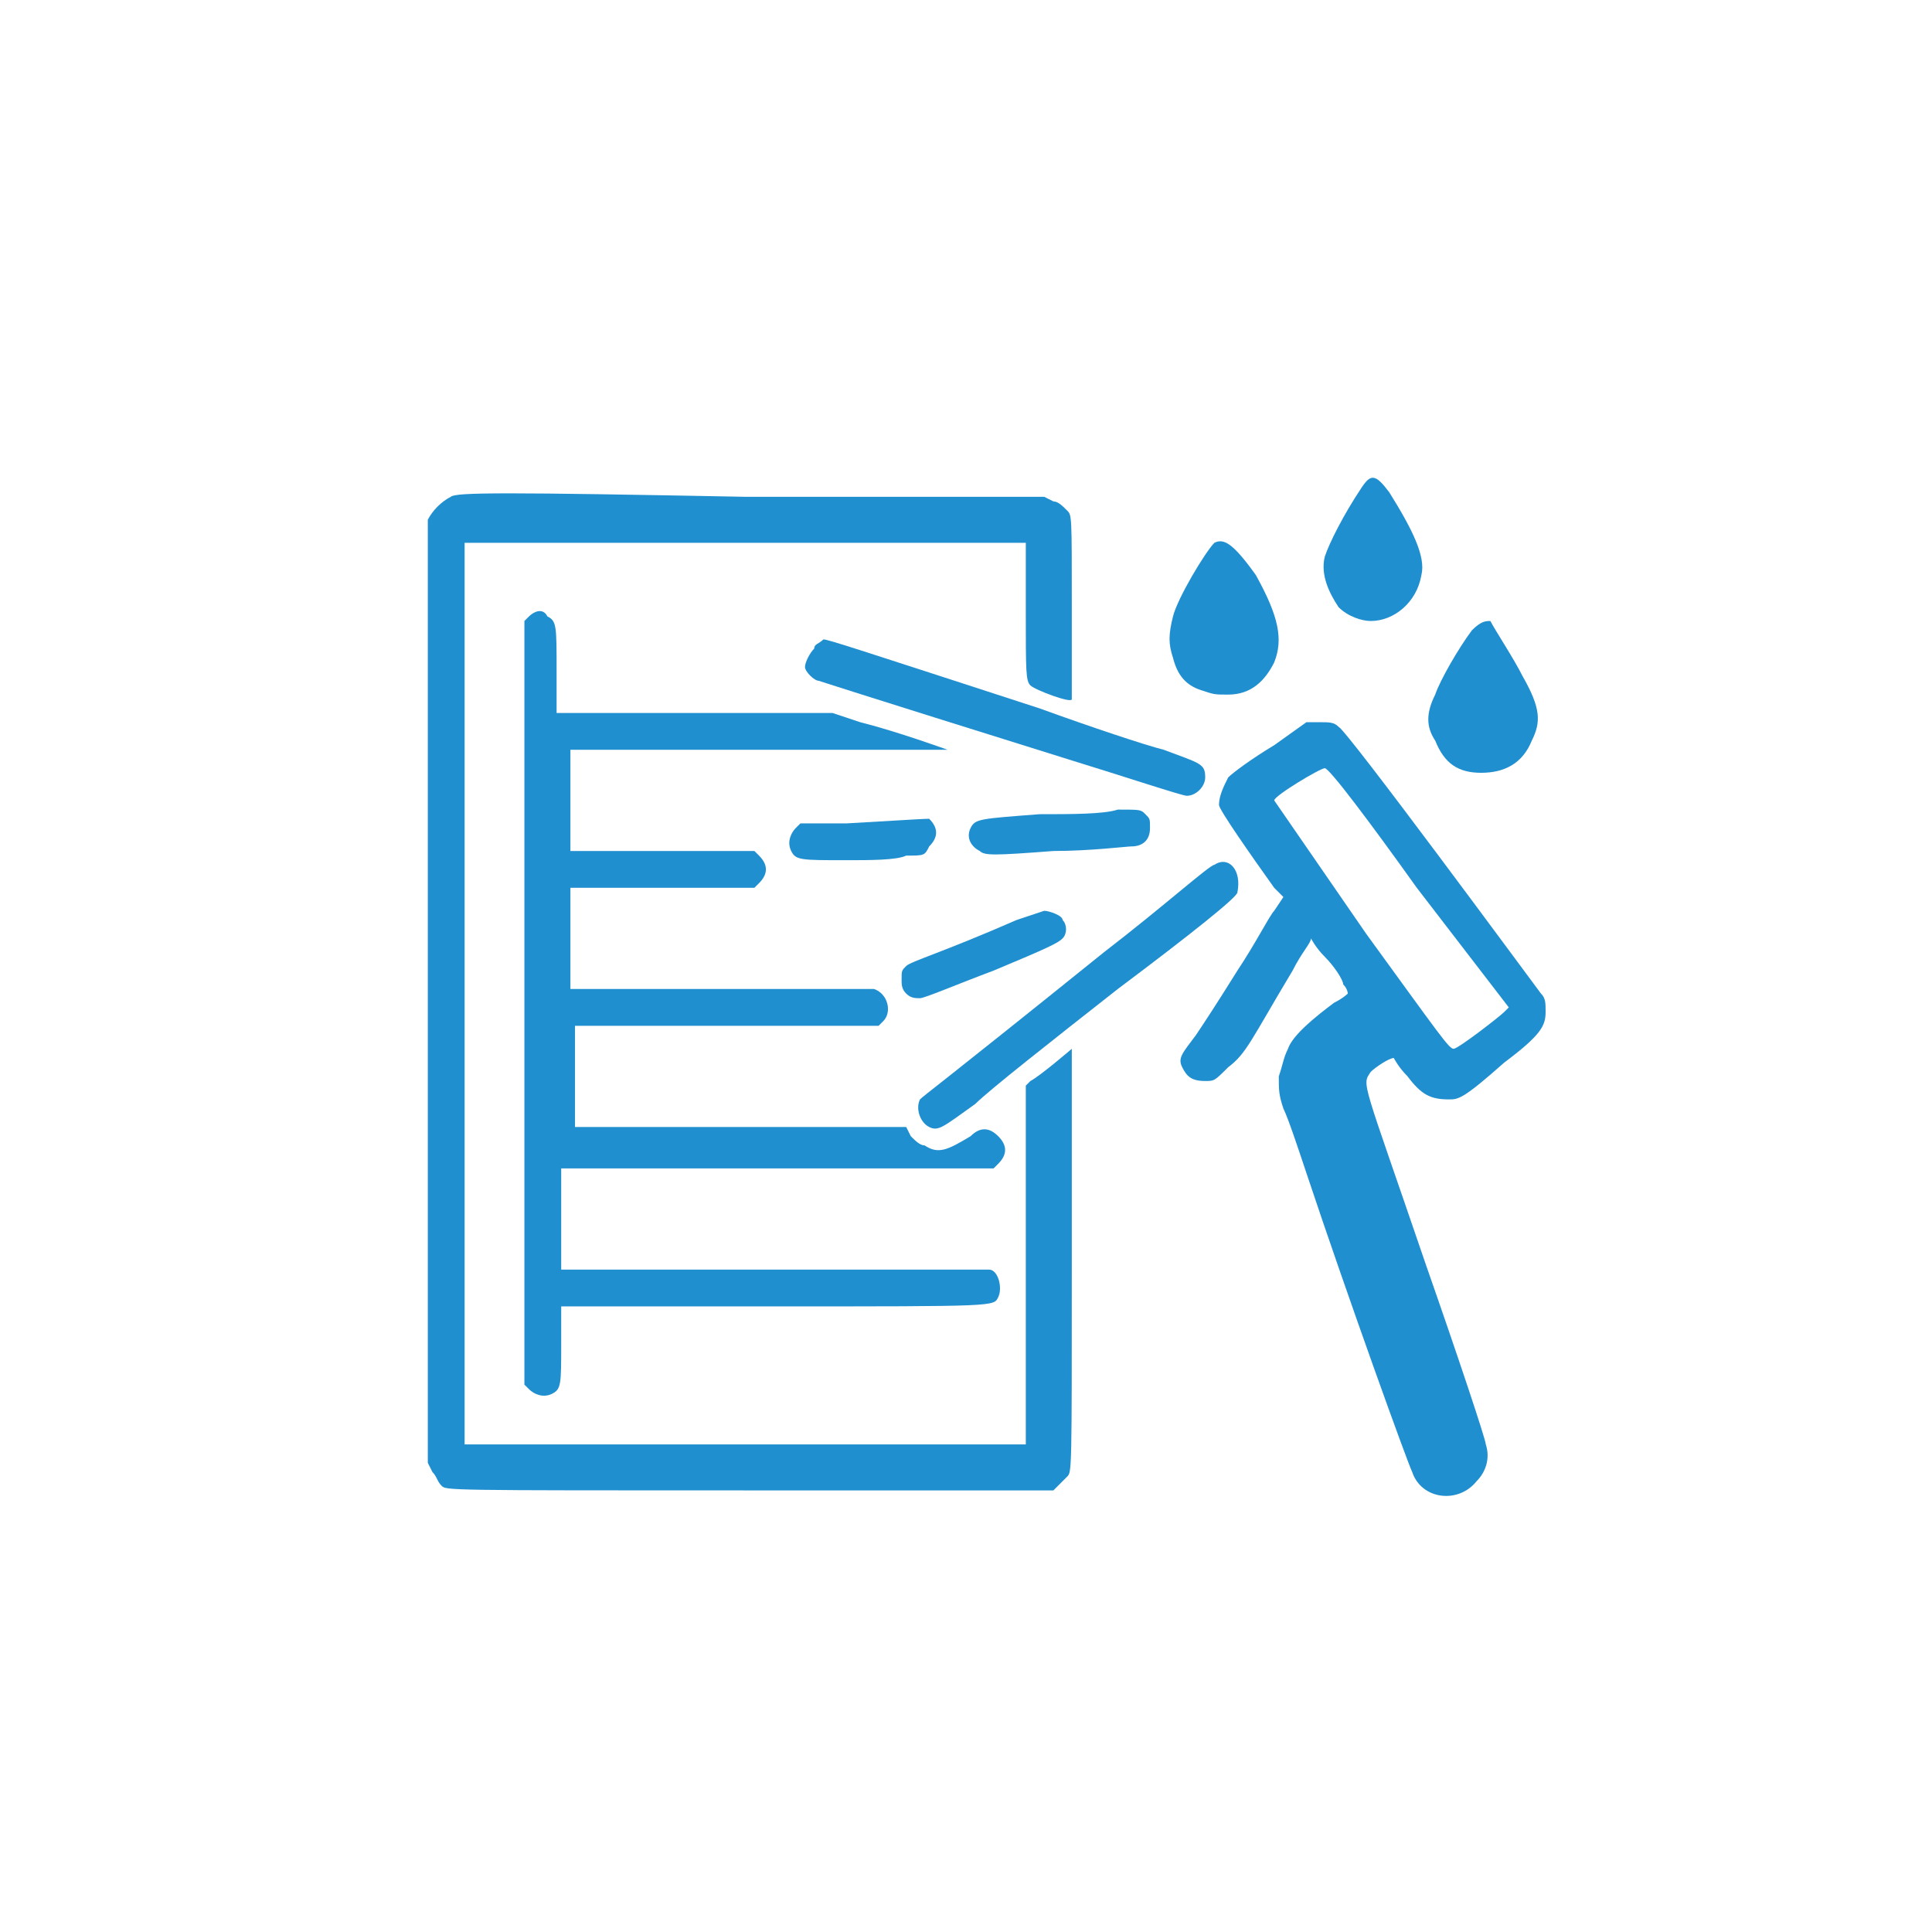
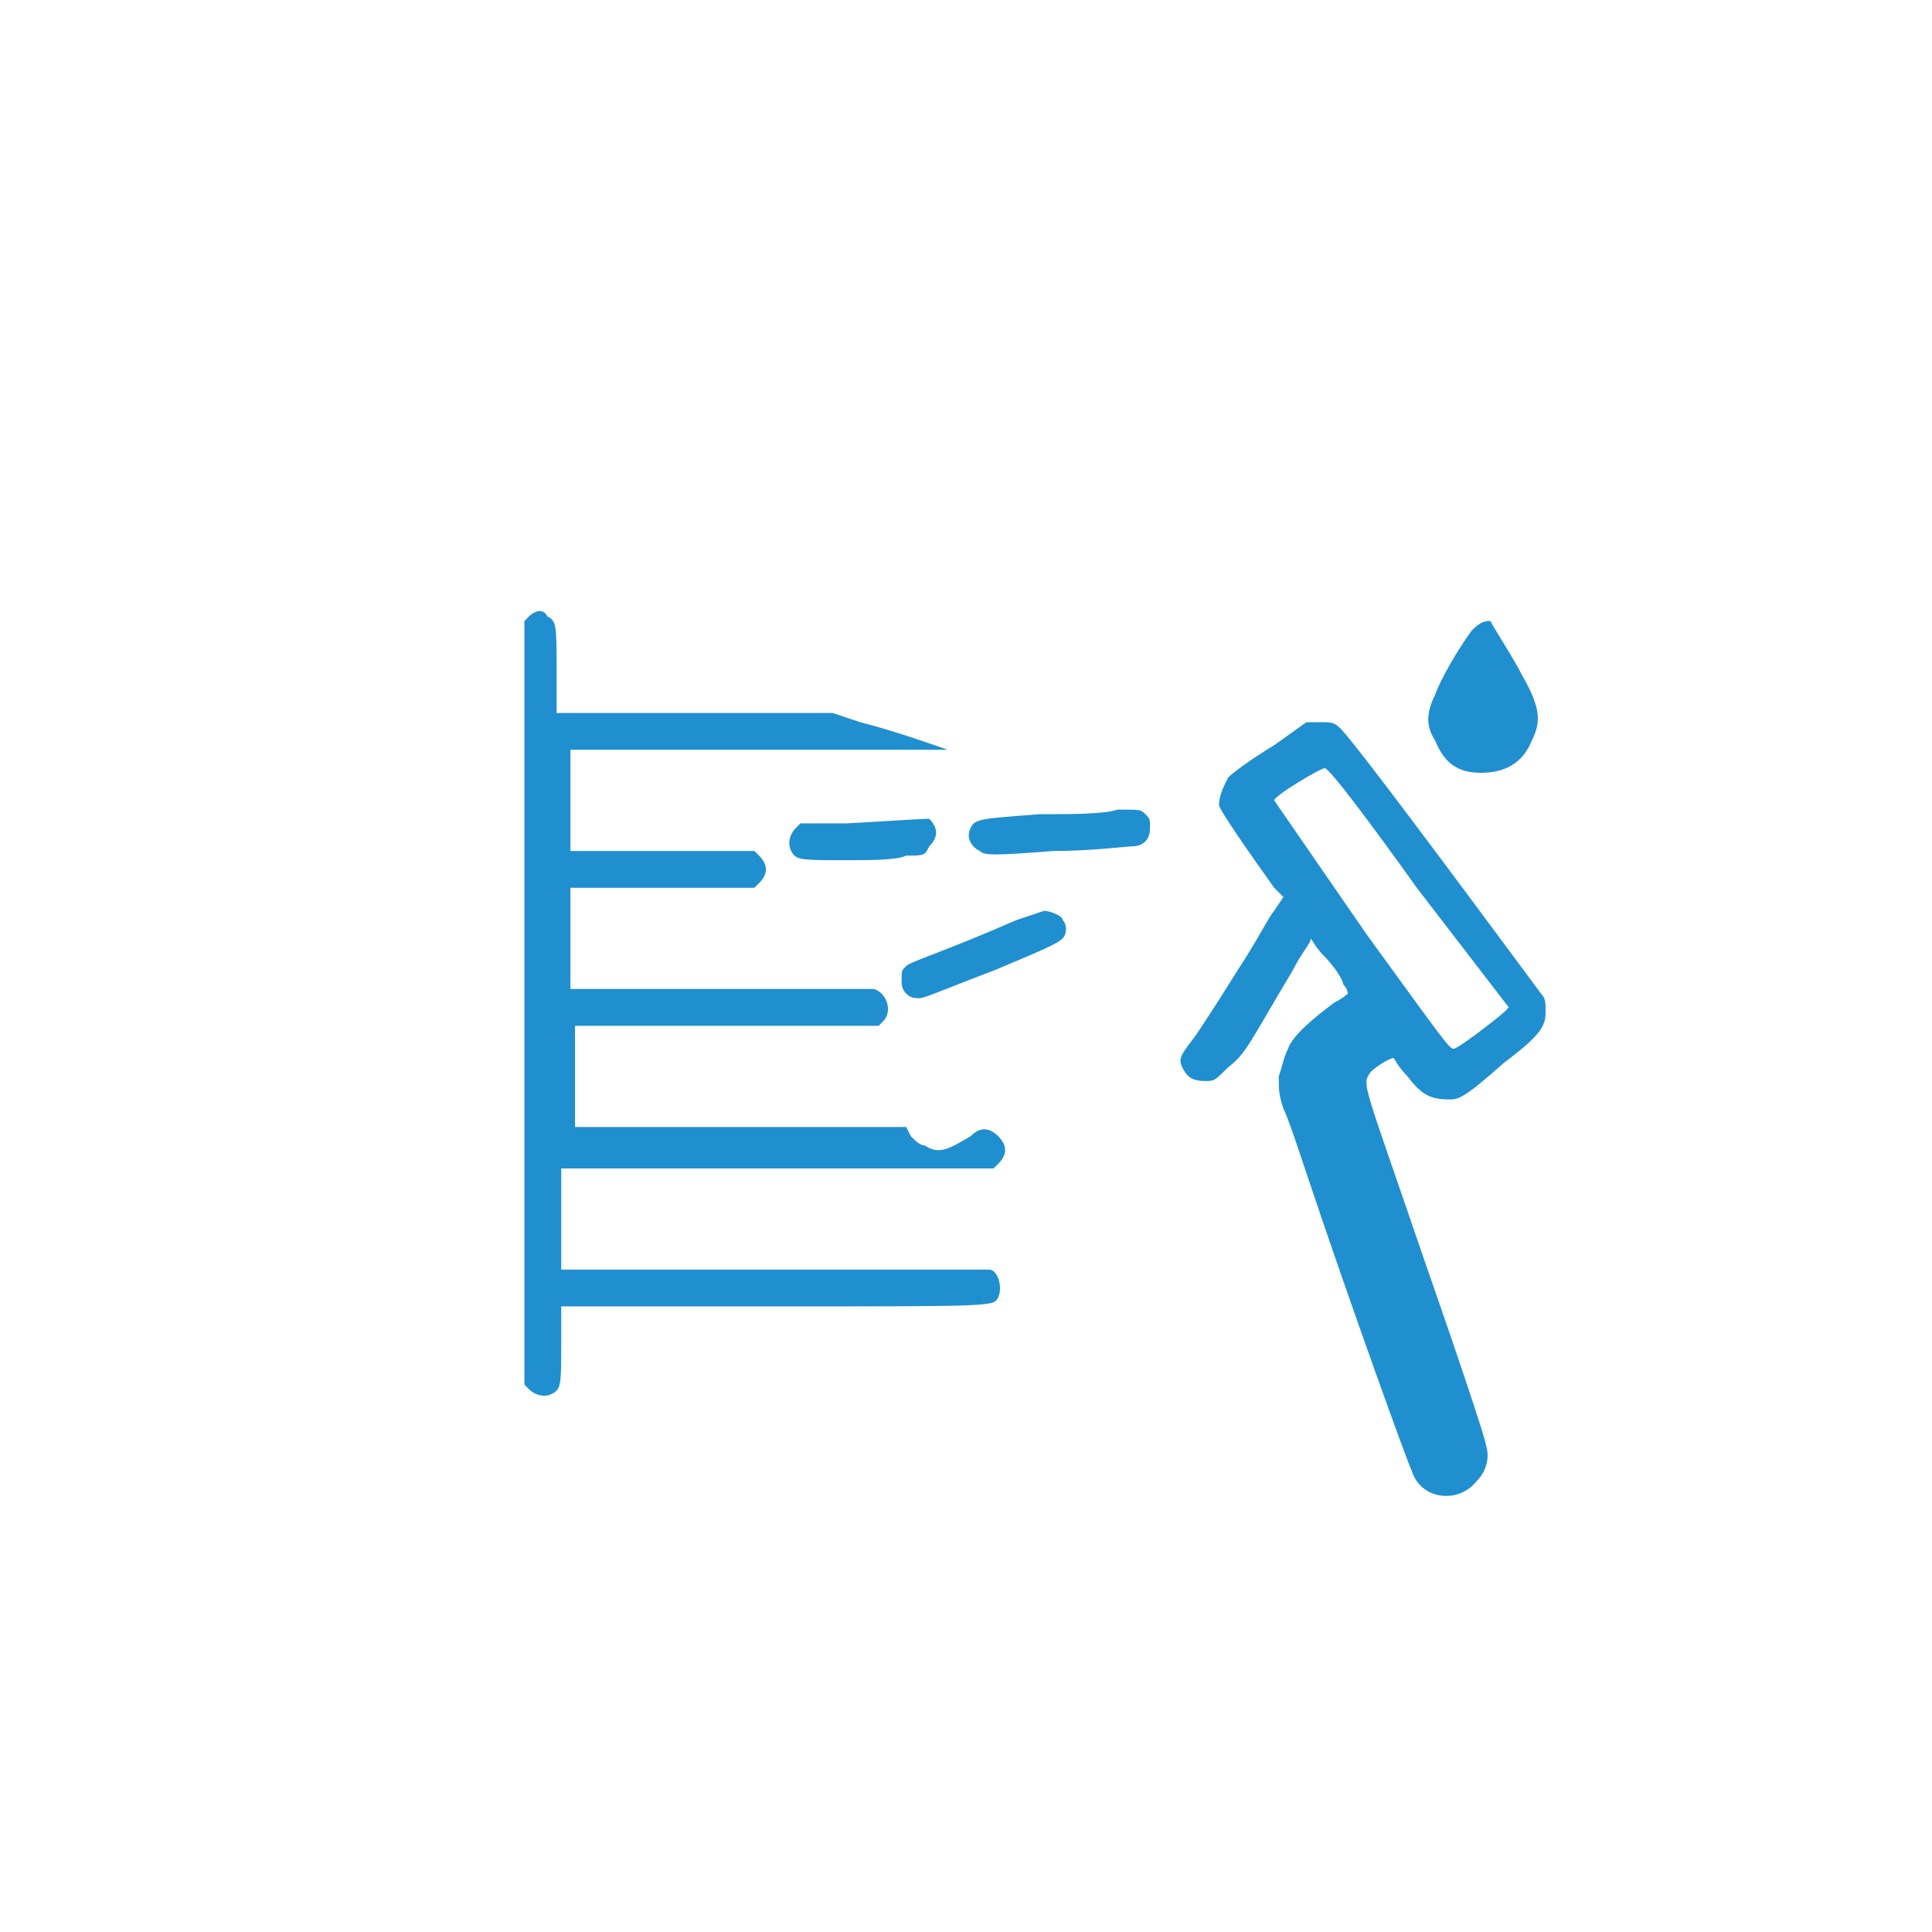
<svg xmlns="http://www.w3.org/2000/svg" version="1.1" id="Слой_1" x="0px" y="0px" viewBox="0 0 42 42" style="enable-background:new 0 0 42 42;" xml:space="preserve">
  <style type="text/css">
	.st0{fill:#208fcf;}
</style>
  <g>
-     <path class="st0" d="M29.6,10.6c-0.4,0.6-0.7,1.2-0.8,1.5c-0.1,0.4,0.1,0.8,0.3,1.1c0.2,0.2,0.5,0.3,0.7,0.3c0.5,0,1-0.4,1.1-1   c0.1-0.4-0.2-1-0.7-1.8C29.9,10.3,29.8,10.3,29.6,10.6z" />
-     <path class="st0" d="M9.8,10.8c-0.2,0.1-0.4,0.3-0.5,0.5c0,0.1,0,4.7,0,10.3v10.2l0.1,0.2c0.1,0.1,0.1,0.2,0.2,0.3   c0.1,0.1,0.1,0.1,6.7,0.1l6.6,0l0.1-0.1c0.1-0.1,0.2-0.2,0.2-0.2c0.1-0.1,0.1-0.1,0.1-4.7c0-2.5,0-4.6,0-4.6c0,0-0.7,0.6-0.9,0.7   l-0.1,0.1v3.9v3.9h-6.1h-6.1v-9.8v-9.8h6.1h6.1v1.5c0,1.3,0,1.5,0.1,1.6c0.1,0.1,0.9,0.4,0.9,0.3c0,0,0-0.9,0-2c0-2,0-2-0.1-2.1   c-0.1-0.1-0.2-0.2-0.3-0.2l-0.2-0.1h-6.5C11,10.7,9.9,10.7,9.8,10.8z" />
-     <path class="st0" d="M26.4,11.8c-0.2,0.2-0.8,1.2-0.9,1.6c-0.1,0.4-0.1,0.6,0,0.9c0.1,0.4,0.3,0.6,0.6,0.7c0.3,0.1,0.3,0.1,0.6,0.1   c0.5,0,0.8-0.3,1-0.7c0.2-0.5,0.1-1-0.4-1.9C26.8,11.8,26.6,11.7,26.4,11.8z" />
    <path class="st0" d="M11.5,13.4l-0.1,0.1v8.3v8.3l0.1,0.1c0.1,0.1,0.3,0.2,0.5,0.1c0.2-0.1,0.2-0.2,0.2-1.1v-0.8h4.6   c4.9,0,4.8,0,4.9-0.2c0.1-0.2,0-0.6-0.2-0.6c-0.1,0-2.2,0-4.7,0l-4.6,0v-1.1v-1.1h4.7h4.7l0.1-0.1c0.2-0.2,0.2-0.4,0-0.6   c-0.2-0.2-0.4-0.2-0.6,0c-0.5,0.3-0.7,0.4-1,0.2c-0.1,0-0.2-0.1-0.3-0.2l-0.1-0.2h-3.6h-3.6v-1.1v-1.1h3.3h3.3l0.1-0.1   c0.2-0.2,0.1-0.6-0.2-0.7c-0.1,0-1.2,0-3.4,0l-3.2,0l0-1.1l0-1.1h0.6c0.3,0,1.2,0,2,0l1.4,0l0.1-0.1c0.2-0.2,0.2-0.4,0-0.6   l-0.1-0.1l-2,0l-2,0l0-1.1l0-1.1l1.6,0c0.9,0,2.8,0,4.1,0c1.4,0,2.5,0,2.5,0c0,0-1.1-0.4-1.9-0.6l-0.6-0.2H15h-2.9l0-0.9   c0-1,0-1.1-0.2-1.2C11.8,13.2,11.6,13.3,11.5,13.4z" />
    <path class="st0" d="M32,13.7c-0.3,0.4-0.7,1.1-0.8,1.4c-0.2,0.4-0.2,0.7,0,1c0.2,0.5,0.5,0.7,1,0.7c0.5,0,0.9-0.2,1.1-0.7   c0.2-0.4,0.2-0.7-0.2-1.4c-0.2-0.4-0.6-1-0.7-1.2C32.3,13.5,32.2,13.5,32,13.7z" />
-     <path class="st0" d="M17.7,14.1c-0.1,0.1-0.2,0.3-0.2,0.4c0,0.1,0.2,0.3,0.3,0.3c0,0,0.6,0.2,5.4,1.7c1.3,0.4,2.5,0.8,2.6,0.8   c0.2,0,0.4-0.2,0.4-0.4c0-0.3-0.1-0.3-0.9-0.6c-0.4-0.1-1.6-0.5-2.7-0.9c-4-1.3-4.6-1.5-4.7-1.5C17.8,14,17.7,14,17.7,14.1z" />
    <path class="st0" d="M27.7,16.2c-0.5,0.3-0.9,0.6-1,0.7c-0.1,0.2-0.2,0.4-0.2,0.6c0,0.1,0.7,1.1,1.2,1.8l0.2,0.2l-0.2,0.3   c-0.1,0.1-0.4,0.7-0.8,1.3c-0.5,0.8-0.7,1.1-0.9,1.4c-0.3,0.4-0.4,0.5-0.3,0.7c0.1,0.2,0.2,0.3,0.5,0.3c0.2,0,0.2,0,0.5-0.3   c0.4-0.3,0.5-0.6,1.4-2.1c0.2-0.4,0.4-0.6,0.4-0.7c0,0,0.1,0.2,0.3,0.4c0.2,0.2,0.4,0.5,0.4,0.6c0.1,0.1,0.1,0.2,0.1,0.2   c0,0-0.1,0.1-0.3,0.2c-0.4,0.3-0.9,0.7-1,1c-0.1,0.2-0.1,0.3-0.2,0.6c0,0.3,0,0.4,0.1,0.7c0.1,0.2,0.3,0.8,0.5,1.4   c0.9,2.7,2.2,6.3,2.3,6.5c0.2,0.6,1,0.7,1.4,0.2c0.2-0.2,0.3-0.5,0.2-0.8c0-0.1-0.6-1.9-1.3-3.9c-1.4-4.1-1.4-3.9-1.2-4.2   c0.1-0.1,0.4-0.3,0.5-0.3c0,0,0.1,0.2,0.3,0.4c0.3,0.4,0.5,0.5,0.9,0.5c0.2,0,0.3,0,1.2-0.8c0.8-0.6,0.9-0.8,0.9-1.1   c0-0.2,0-0.3-0.1-0.4c-0.3-0.4-4.2-5.7-4.4-5.8c-0.1-0.1-0.2-0.1-0.4-0.1l-0.3,0L27.7,16.2z M30.8,19.3l2,2.6L32.7,22   c-0.1,0.1-1,0.8-1.1,0.8c-0.1,0-0.3-0.3-1.9-2.5c-2-2.9-2-2.9-2-2.9c0-0.1,1-0.7,1.1-0.7C28.9,16.7,29.8,17.9,30.8,19.3z" />
    <path class="st0" d="M22.6,17.7c-1.3,0.1-1.4,0.1-1.5,0.3c-0.1,0.2,0,0.4,0.2,0.5c0.1,0.1,0.3,0.1,1.6,0c0.8,0,1.6-0.1,1.7-0.1   c0.2,0,0.4-0.1,0.4-0.4c0-0.2,0-0.2-0.1-0.3c-0.1-0.1-0.1-0.1-0.6-0.1C24,17.7,23.3,17.7,22.6,17.7z" />
    <path class="st0" d="M18.4,17.9l-1,0l-0.1,0.1c-0.1,0.1-0.2,0.3-0.1,0.5c0.1,0.2,0.2,0.2,1.2,0.2c0.5,0,1.1,0,1.3-0.1   c0.4,0,0.4,0,0.5-0.2c0.2-0.2,0.2-0.4,0-0.6C20.1,17.8,20.1,17.8,18.4,17.9z" />
-     <path class="st0" d="M26.4,18.8c-0.1,0-1.1,0.9-2.4,1.9c-3.6,2.9-3.9,3.1-4,3.2c-0.1,0.2,0,0.5,0.2,0.6c0.2,0.1,0.3,0,1-0.5   c0.3-0.3,1.7-1.4,3.1-2.5c1.6-1.2,2.6-2,2.6-2.1C27,18.9,26.7,18.6,26.4,18.8z" />
    <path class="st0" d="M22.1,20c-1.6,0.7-2.3,0.9-2.4,1c-0.1,0.1-0.1,0.1-0.1,0.3c0,0.1,0,0.2,0.1,0.3c0.1,0.1,0.2,0.1,0.3,0.1   c0.1,0,0.8-0.3,1.6-0.6c1.2-0.5,1.4-0.6,1.5-0.7c0.1-0.1,0.1-0.3,0-0.4c0-0.1-0.3-0.2-0.4-0.2C22.7,19.8,22.4,19.9,22.1,20z" />
  </g>
</svg>